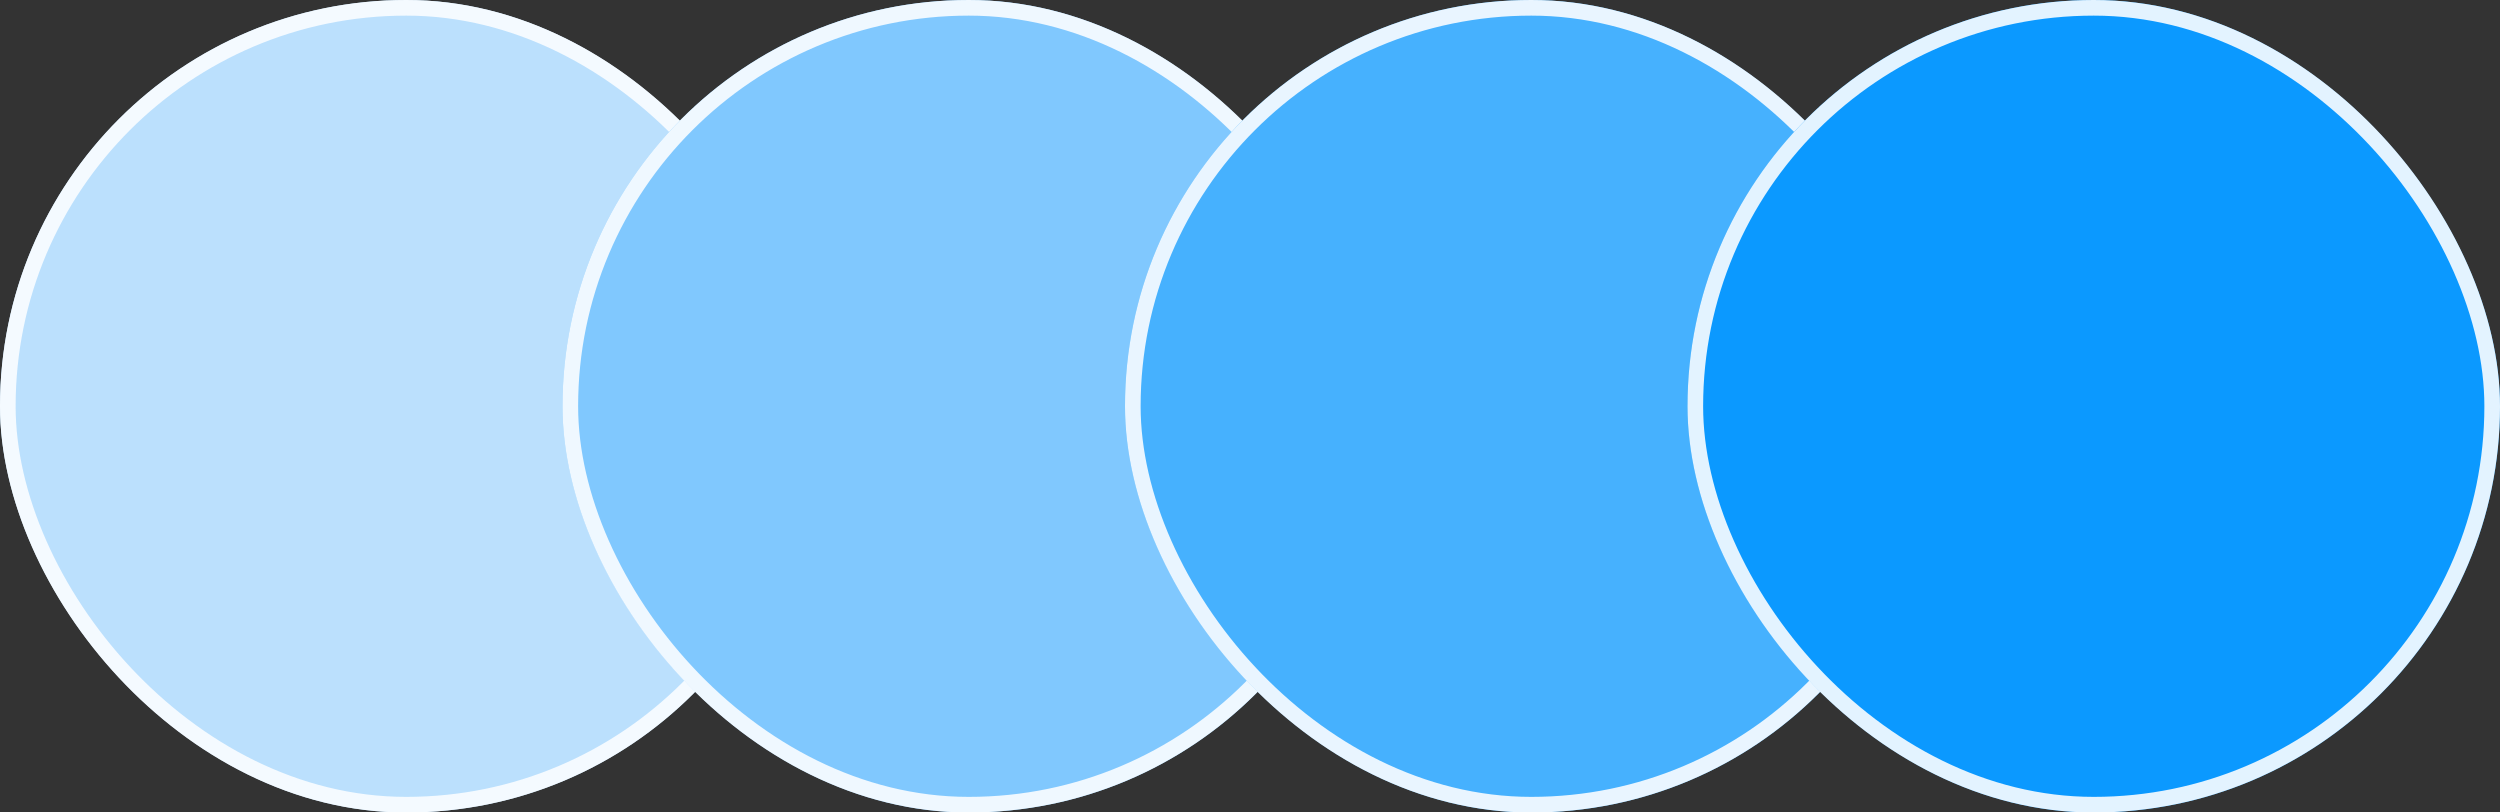
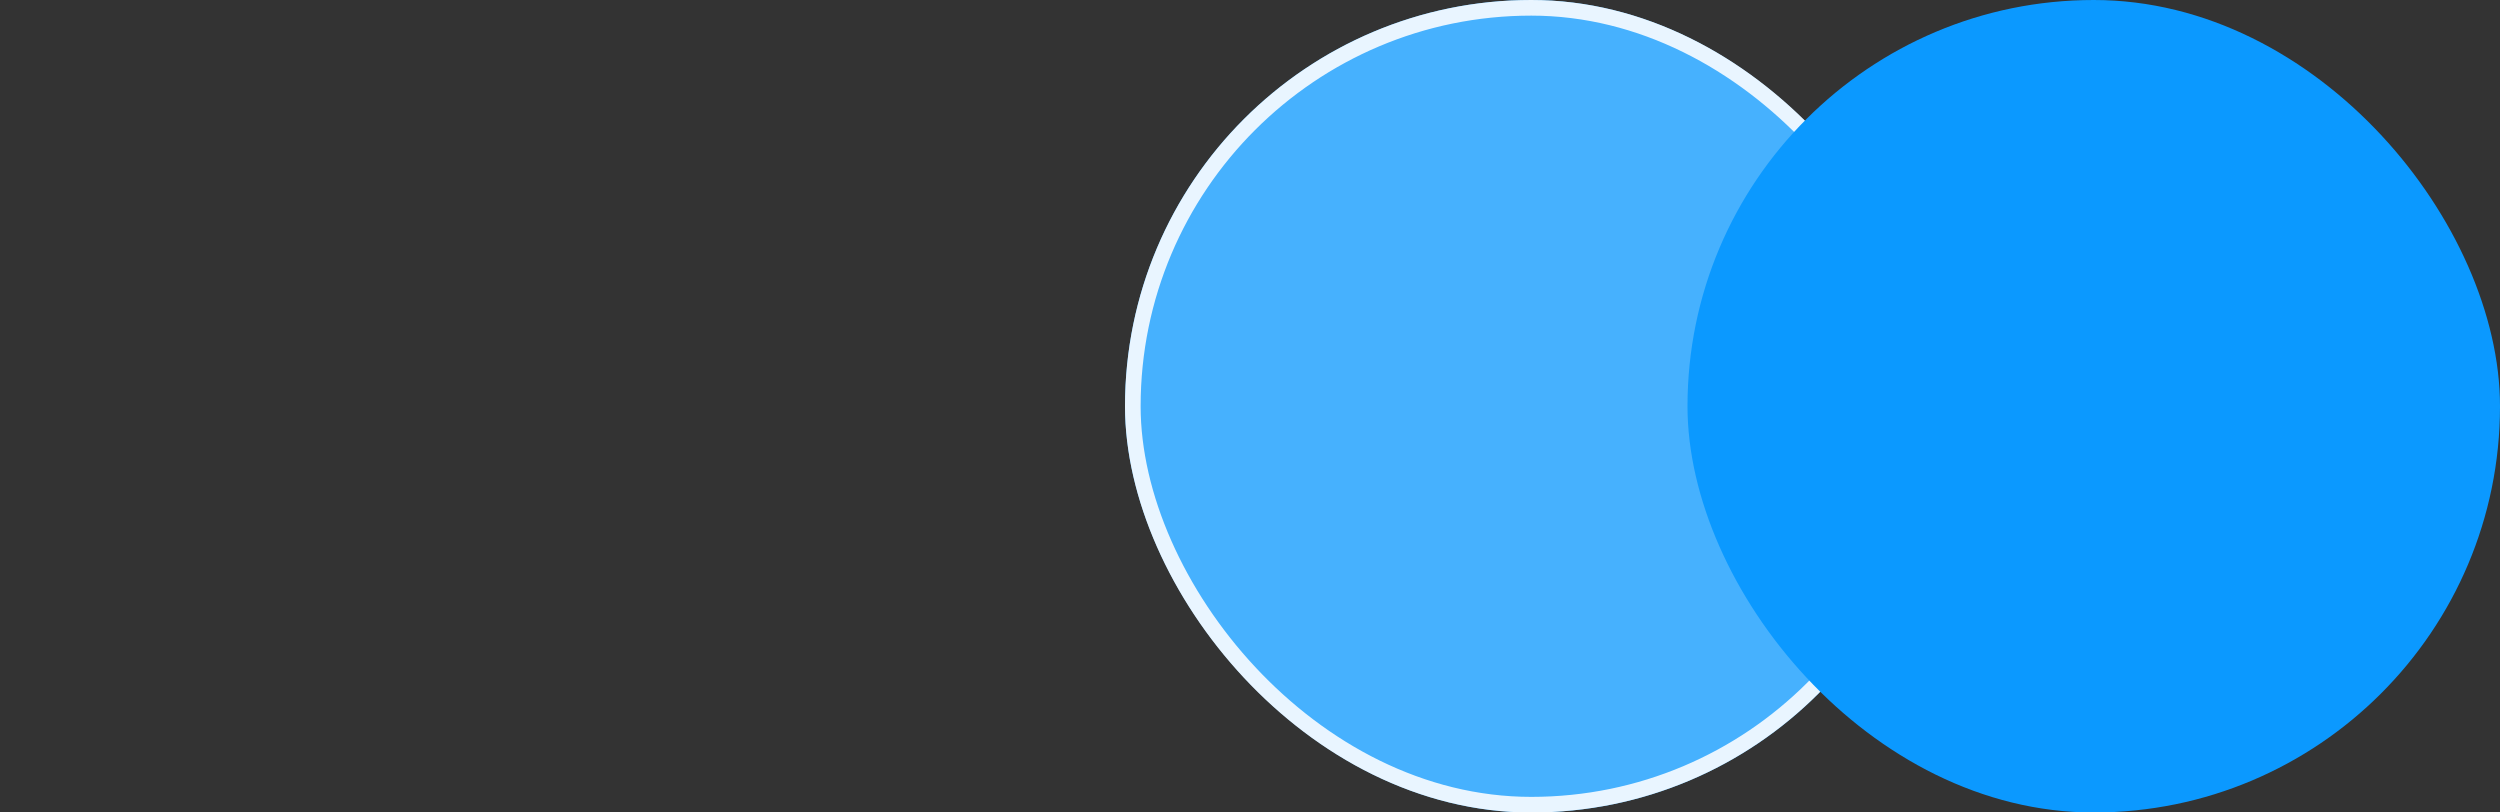
<svg xmlns="http://www.w3.org/2000/svg" width="80" height="26" viewBox="0 0 80 26" fill="none">
  <rect x="0" y="0" width="80" height="26" fill="#333333" stroke="none" />
-   <rect width="26" height="26" rx="13" fill="#BBE0FD" />
-   <rect x="0.25" y="0.25" width="25.5" height="25.5" rx="12.75" stroke="#FBFDFF" stroke-opacity="0.9" stroke-width="0.5" />
-   <rect x="18" width="26" height="26" rx="13" fill="#80C8FE" />
-   <rect x="18.25" y="0.25" width="25.5" height="25.5" rx="12.75" stroke="#FBFDFF" stroke-opacity="0.9" stroke-width="0.5" />
  <rect x="36" width="26" height="26" rx="13" fill="#46B1FE" />
  <rect x="36.25" y="0.25" width="25.5" height="25.5" rx="12.75" stroke="#FBFDFF" stroke-opacity="0.9" stroke-width="0.5" />
  <rect x="54" width="26" height="26" rx="13" fill="#0B99FF" />
-   <rect x="54.25" y="0.25" width="25.5" height="25.5" rx="12.75" stroke="#FBFDFF" stroke-opacity="0.9" stroke-width="0.5" />
</svg>